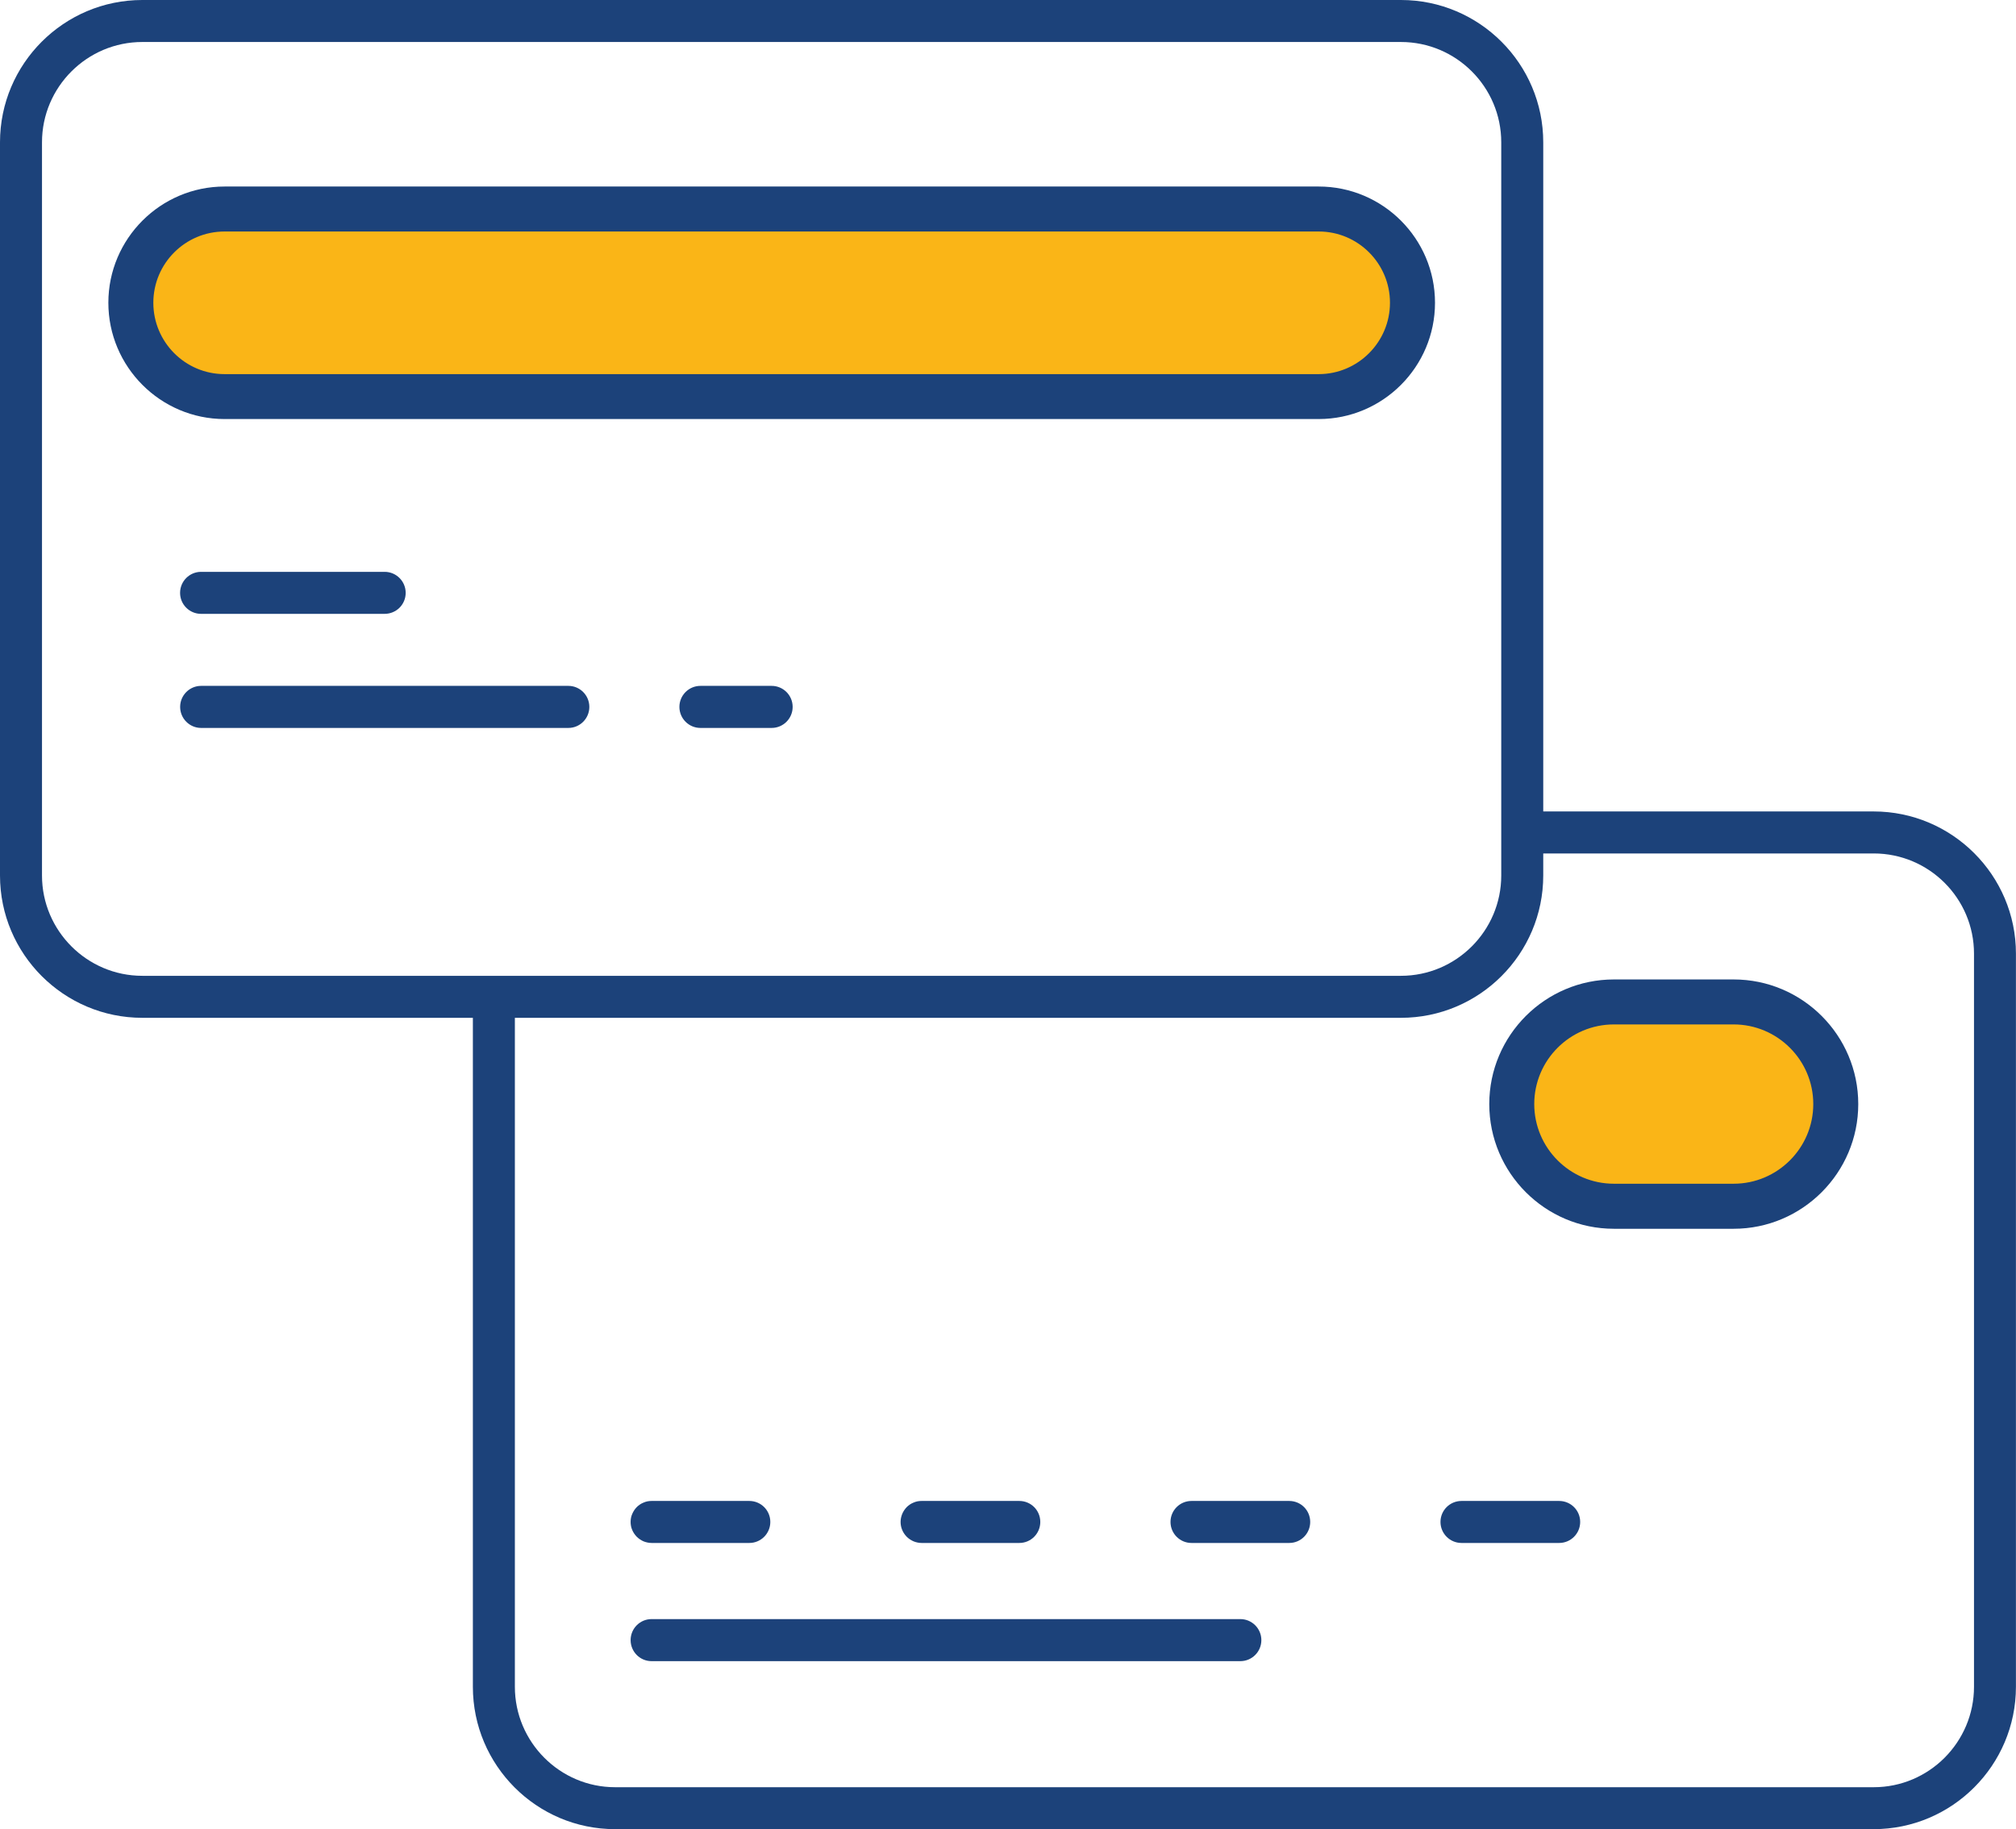
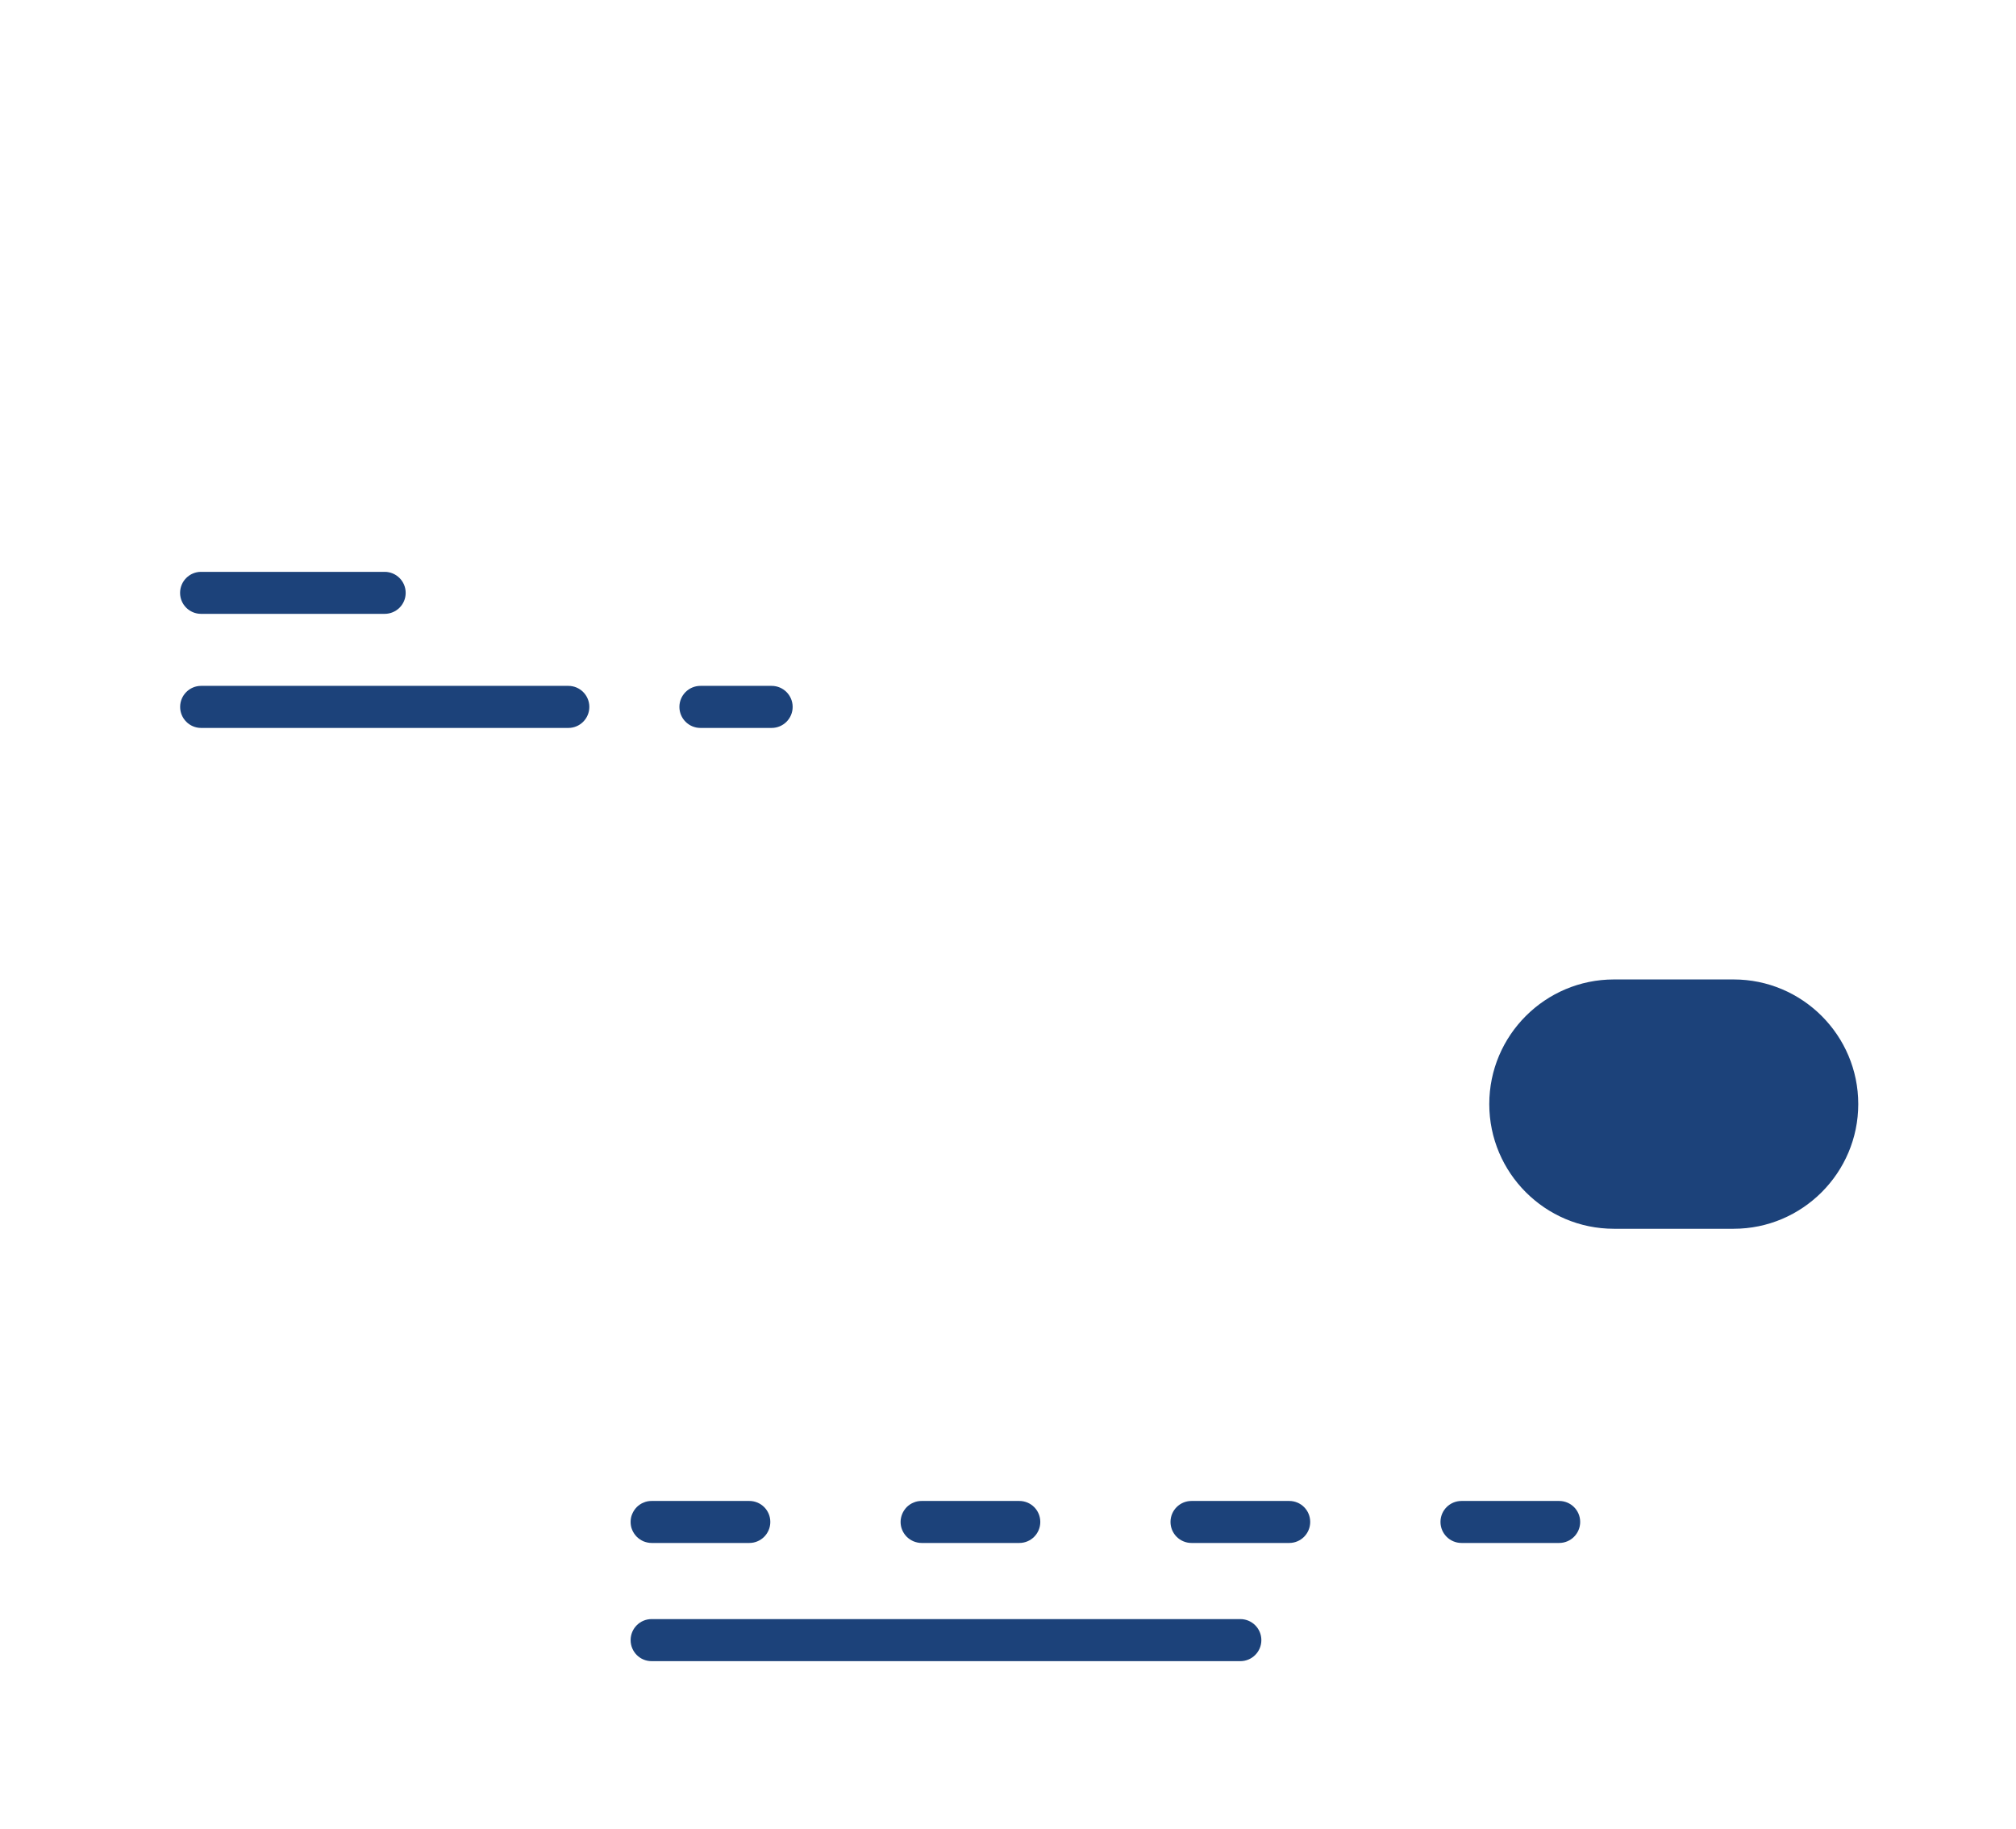
<svg xmlns="http://www.w3.org/2000/svg" id="Layer_1" width="338.42" height="307.04" viewBox="0 0 338.42 307.04">
  <defs>
    <style>      .cls-1 {        fill: #fab517;        stroke: #1c427a;        stroke-miterlimit: 10;      }      .cls-2 {        fill: #1c427a;      }    </style>
  </defs>
  <path class="cls-2" d="M109.38,259h16.41c1.94,0,3.52-1.58,3.52-3.53s-1.58-3.52-3.52-3.52h-16.41c-.46,0-.92.08-1.34.27-.44.17-.82.44-1.15.76-.32.33-.58.72-.76,1.15-.19.42-.27.88-.27,1.34s.08.93.27,1.35c.17.42.44.81.76,1.14.33.33.72.58,1.14.77.44.17.89.27,1.35.27ZM154.7,259h16.41c1.95,0,3.52-1.58,3.52-3.53s-1.57-3.52-3.52-3.52h-16.41c-.46,0-.92.08-1.34.27-.44.17-.82.44-1.15.76-.32.33-.58.72-.76,1.15-.17.42-.27.88-.27,1.34s.09.93.27,1.35c.17.42.44.81.76,1.14.33.33.72.58,1.15.77.43.17.88.27,1.34.27ZM216.42,251.95h-16.41c-1.94,0-3.52,1.57-3.52,3.52s1.58,3.53,3.52,3.53h16.41c1.95,0,3.52-1.58,3.52-3.53s-1.57-3.52-3.52-3.52ZM261.73,251.95h-16.39c-1.95,0-3.53,1.57-3.53,3.52s1.58,3.53,3.53,3.53h16.39c1.95,0,3.53-1.58,3.53-3.53s-1.58-3.52-3.53-3.52ZM208.21,271.78h-98.83c-1.95,0-3.52,1.58-3.52,3.53s1.57,3.53,3.52,3.53h98.83c1.95,0,3.53-1.58,3.53-3.53s-1.58-3.53-3.53-3.53Z" />
-   <path class="cls-2" d="M314.53,136.21h-55.47V23.89c0-13.18-10.72-23.89-23.89-23.89H23.89C10.72,0,0,10.71,0,23.89v123.07c0,13.18,10.72,23.89,23.89,23.89h55.49v112.29c0,13.18,10.71,23.9,23.86,23.9h211.28c13.17,0,23.89-10.72,23.89-23.9v-123.07c0-13.15-10.72-23.86-23.89-23.86ZM23.89,163.8c-9.28,0-16.84-7.57-16.84-16.84V23.89c0-9.29,7.57-16.84,16.84-16.84h211.28c9.28,0,16.84,7.55,16.84,16.84v123.07c0,9.29-7.57,16.84-16.84,16.84H23.89ZM331.37,283.14c0,9.29-7.55,16.86-16.84,16.86H103.25c-9.26,0-16.82-7.57-16.82-16.86v-112.29h148.74c13.17,0,23.89-10.71,23.89-23.89v-3.7h55.47c9.29,0,16.84,7.54,16.84,16.82v123.07Z" />
  <path class="cls-2" d="M291.02,164.41h-20.1c-11.53,0-20.92,9.38-20.92,20.92s9.38,20.93,20.92,20.93h20.1c11.53,0,20.92-9.4,20.92-20.93s-9.38-20.92-20.92-20.92Z" />
-   <path class="cls-1" d="M291.02,199.2h-20.1c-7.64,0-13.87-6.22-13.87-13.87s6.22-13.87,13.87-13.87h20.1c7.64,0,13.87,6.22,13.87,13.87s-6.23,13.87-13.87,13.87Z" />
  <path class="cls-2" d="M95.41,115.13h-61.65c-1.94,0-3.52,1.58-3.52,3.53s1.58,3.53,3.52,3.53h61.65c1.94,0,3.52-1.58,3.52-3.53s-1.58-3.53-3.52-3.53Z" />
  <path class="cls-2" d="M129.53,115.13h-11.95c-1.95,0-3.53,1.58-3.53,3.53s1.58,3.53,3.53,3.53h11.95c1.95,0,3.53-1.58,3.53-3.53s-1.58-3.53-3.53-3.53Z" />
  <path class="cls-2" d="M33.75,103.04h30.82c1.95,0,3.53-1.57,3.53-3.52s-1.58-3.53-3.53-3.53h-30.82c-1.94,0-3.52,1.58-3.52,3.53s1.58,3.52,3.52,3.52Z" />
-   <path class="cls-2" d="M221.37,31.31H37.7c-10.75,0-19.51,8.76-19.51,19.51s8.76,19.52,19.51,19.52h183.67c10.76,0,19.52-8.76,19.52-19.52s-8.76-19.51-19.52-19.51Z" />
-   <path class="cls-1" d="M221.37,63.3H37.7c-6.88,0-12.46-5.6-12.46-12.48s5.59-12.46,12.46-12.46h183.67c6.88,0,12.46,5.59,12.46,12.46s-5.59,12.48-12.46,12.48Z" />
</svg>